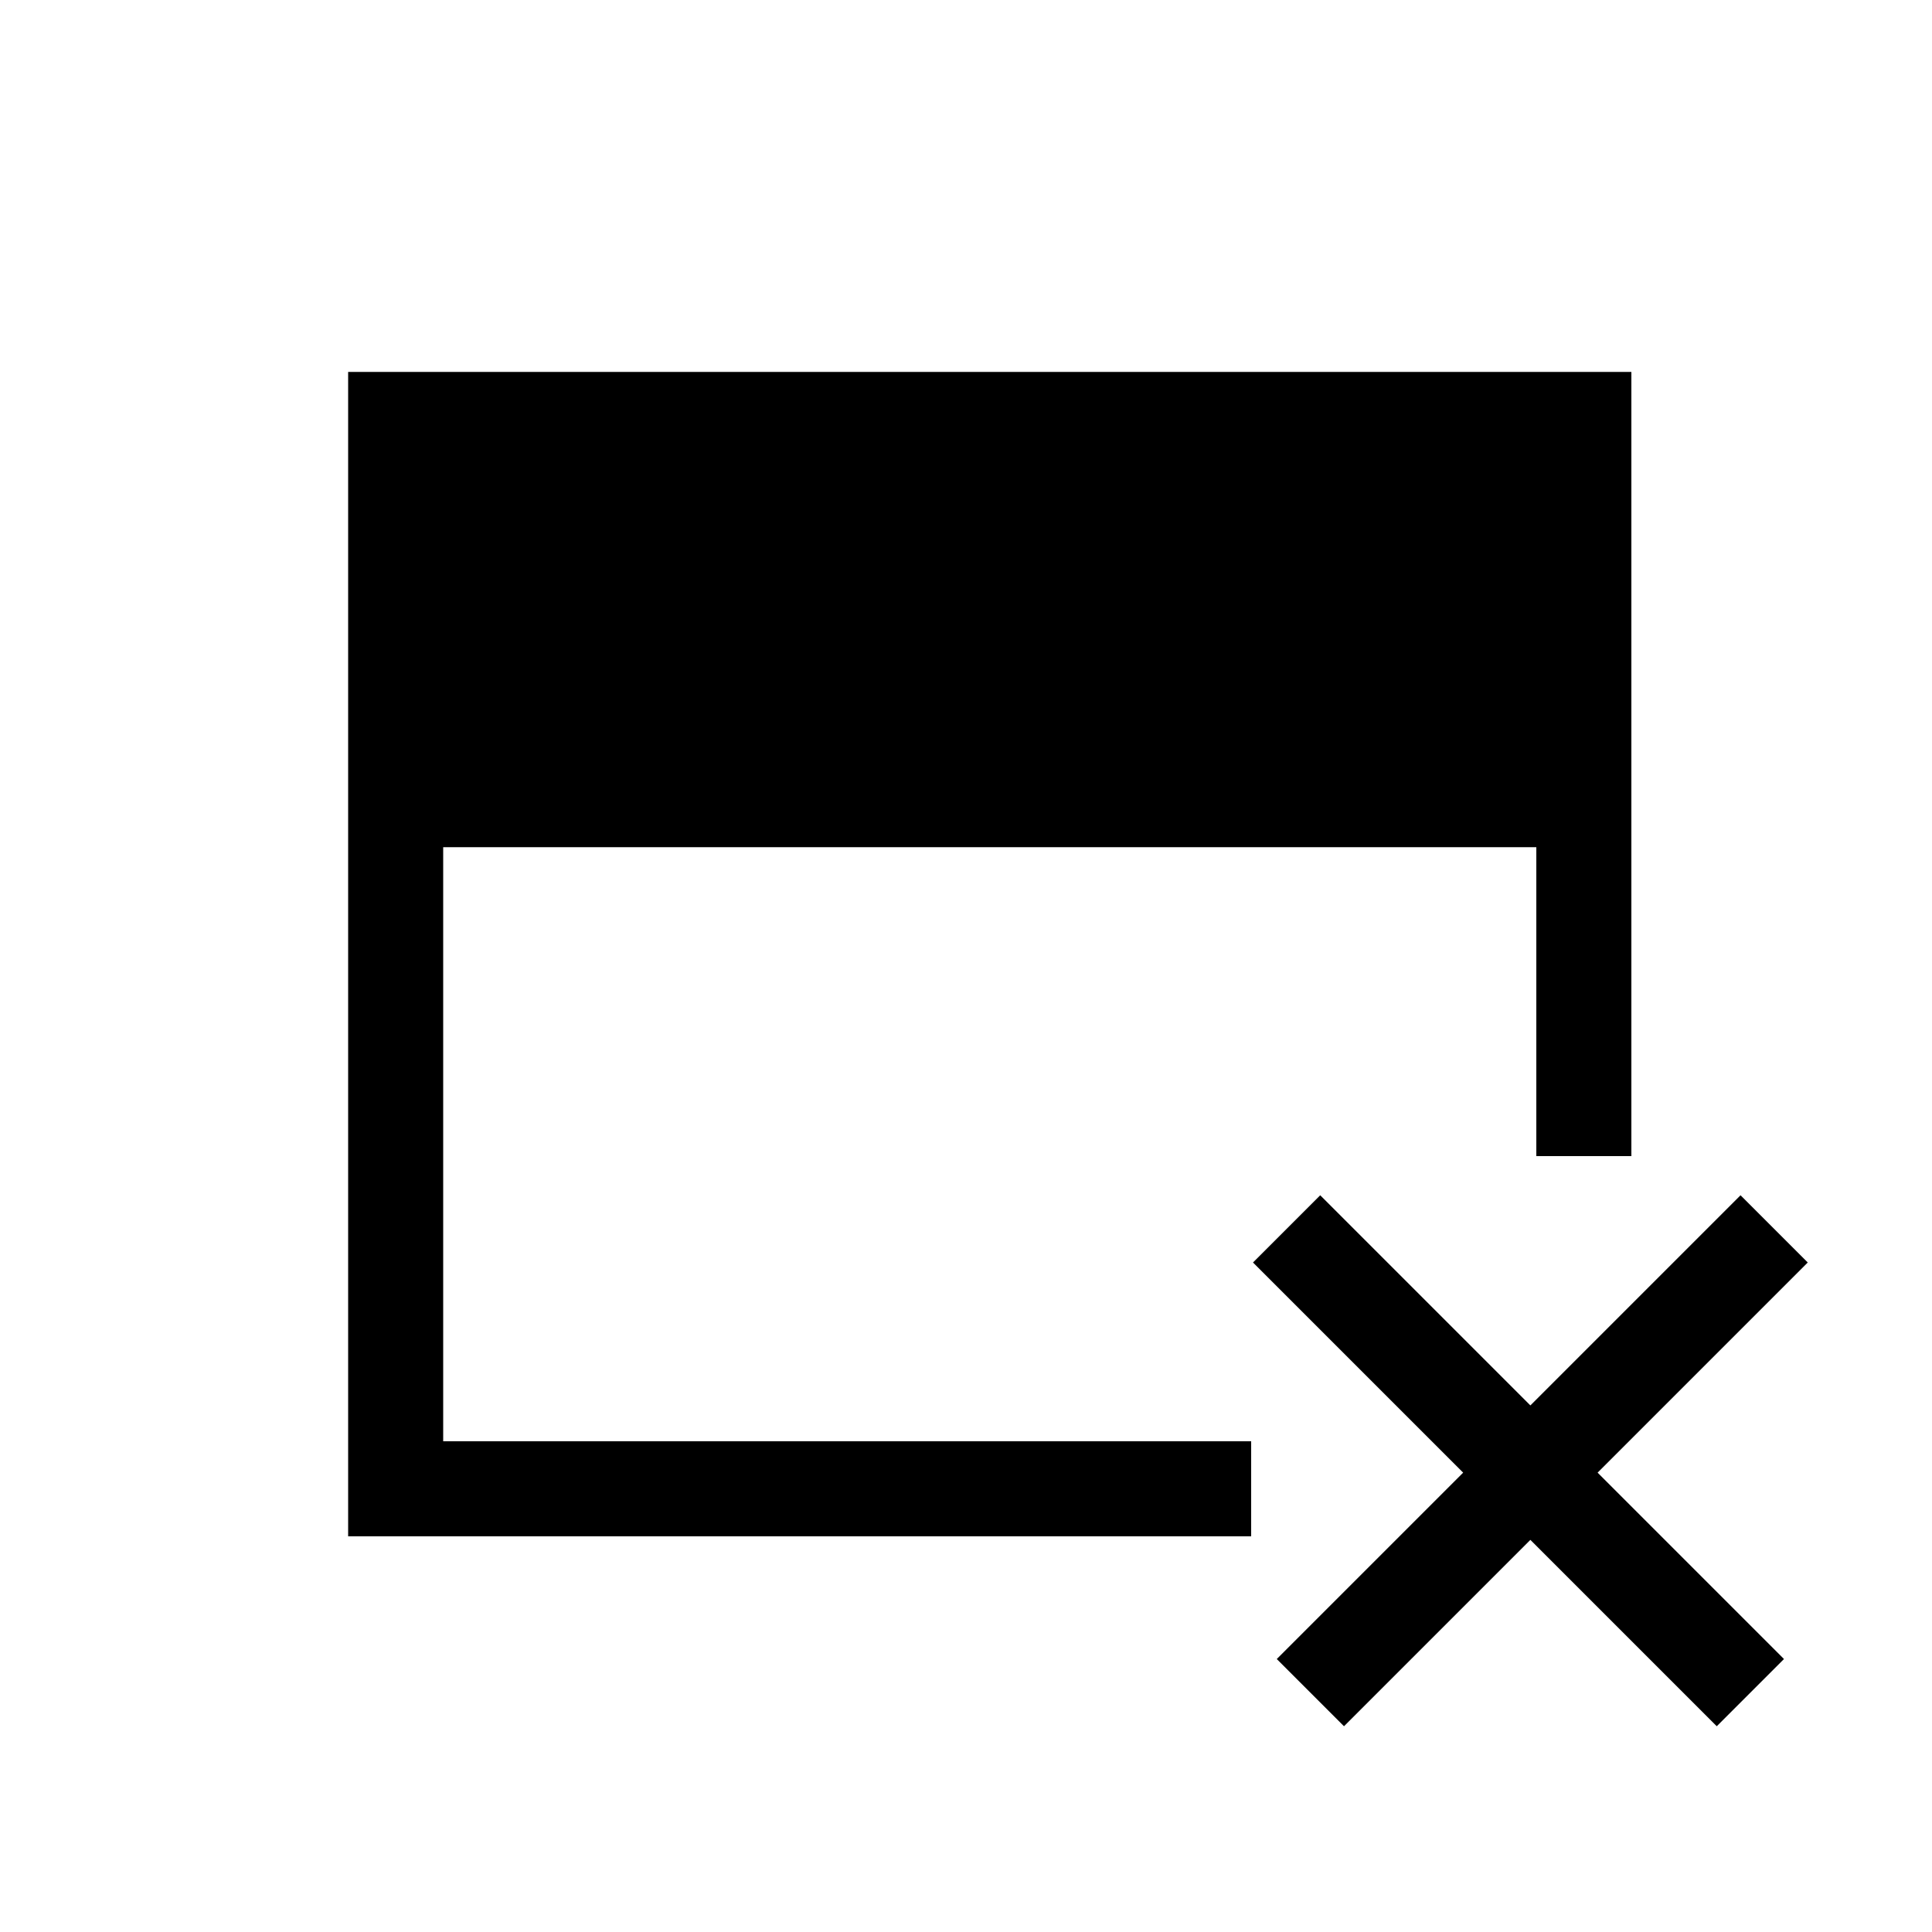
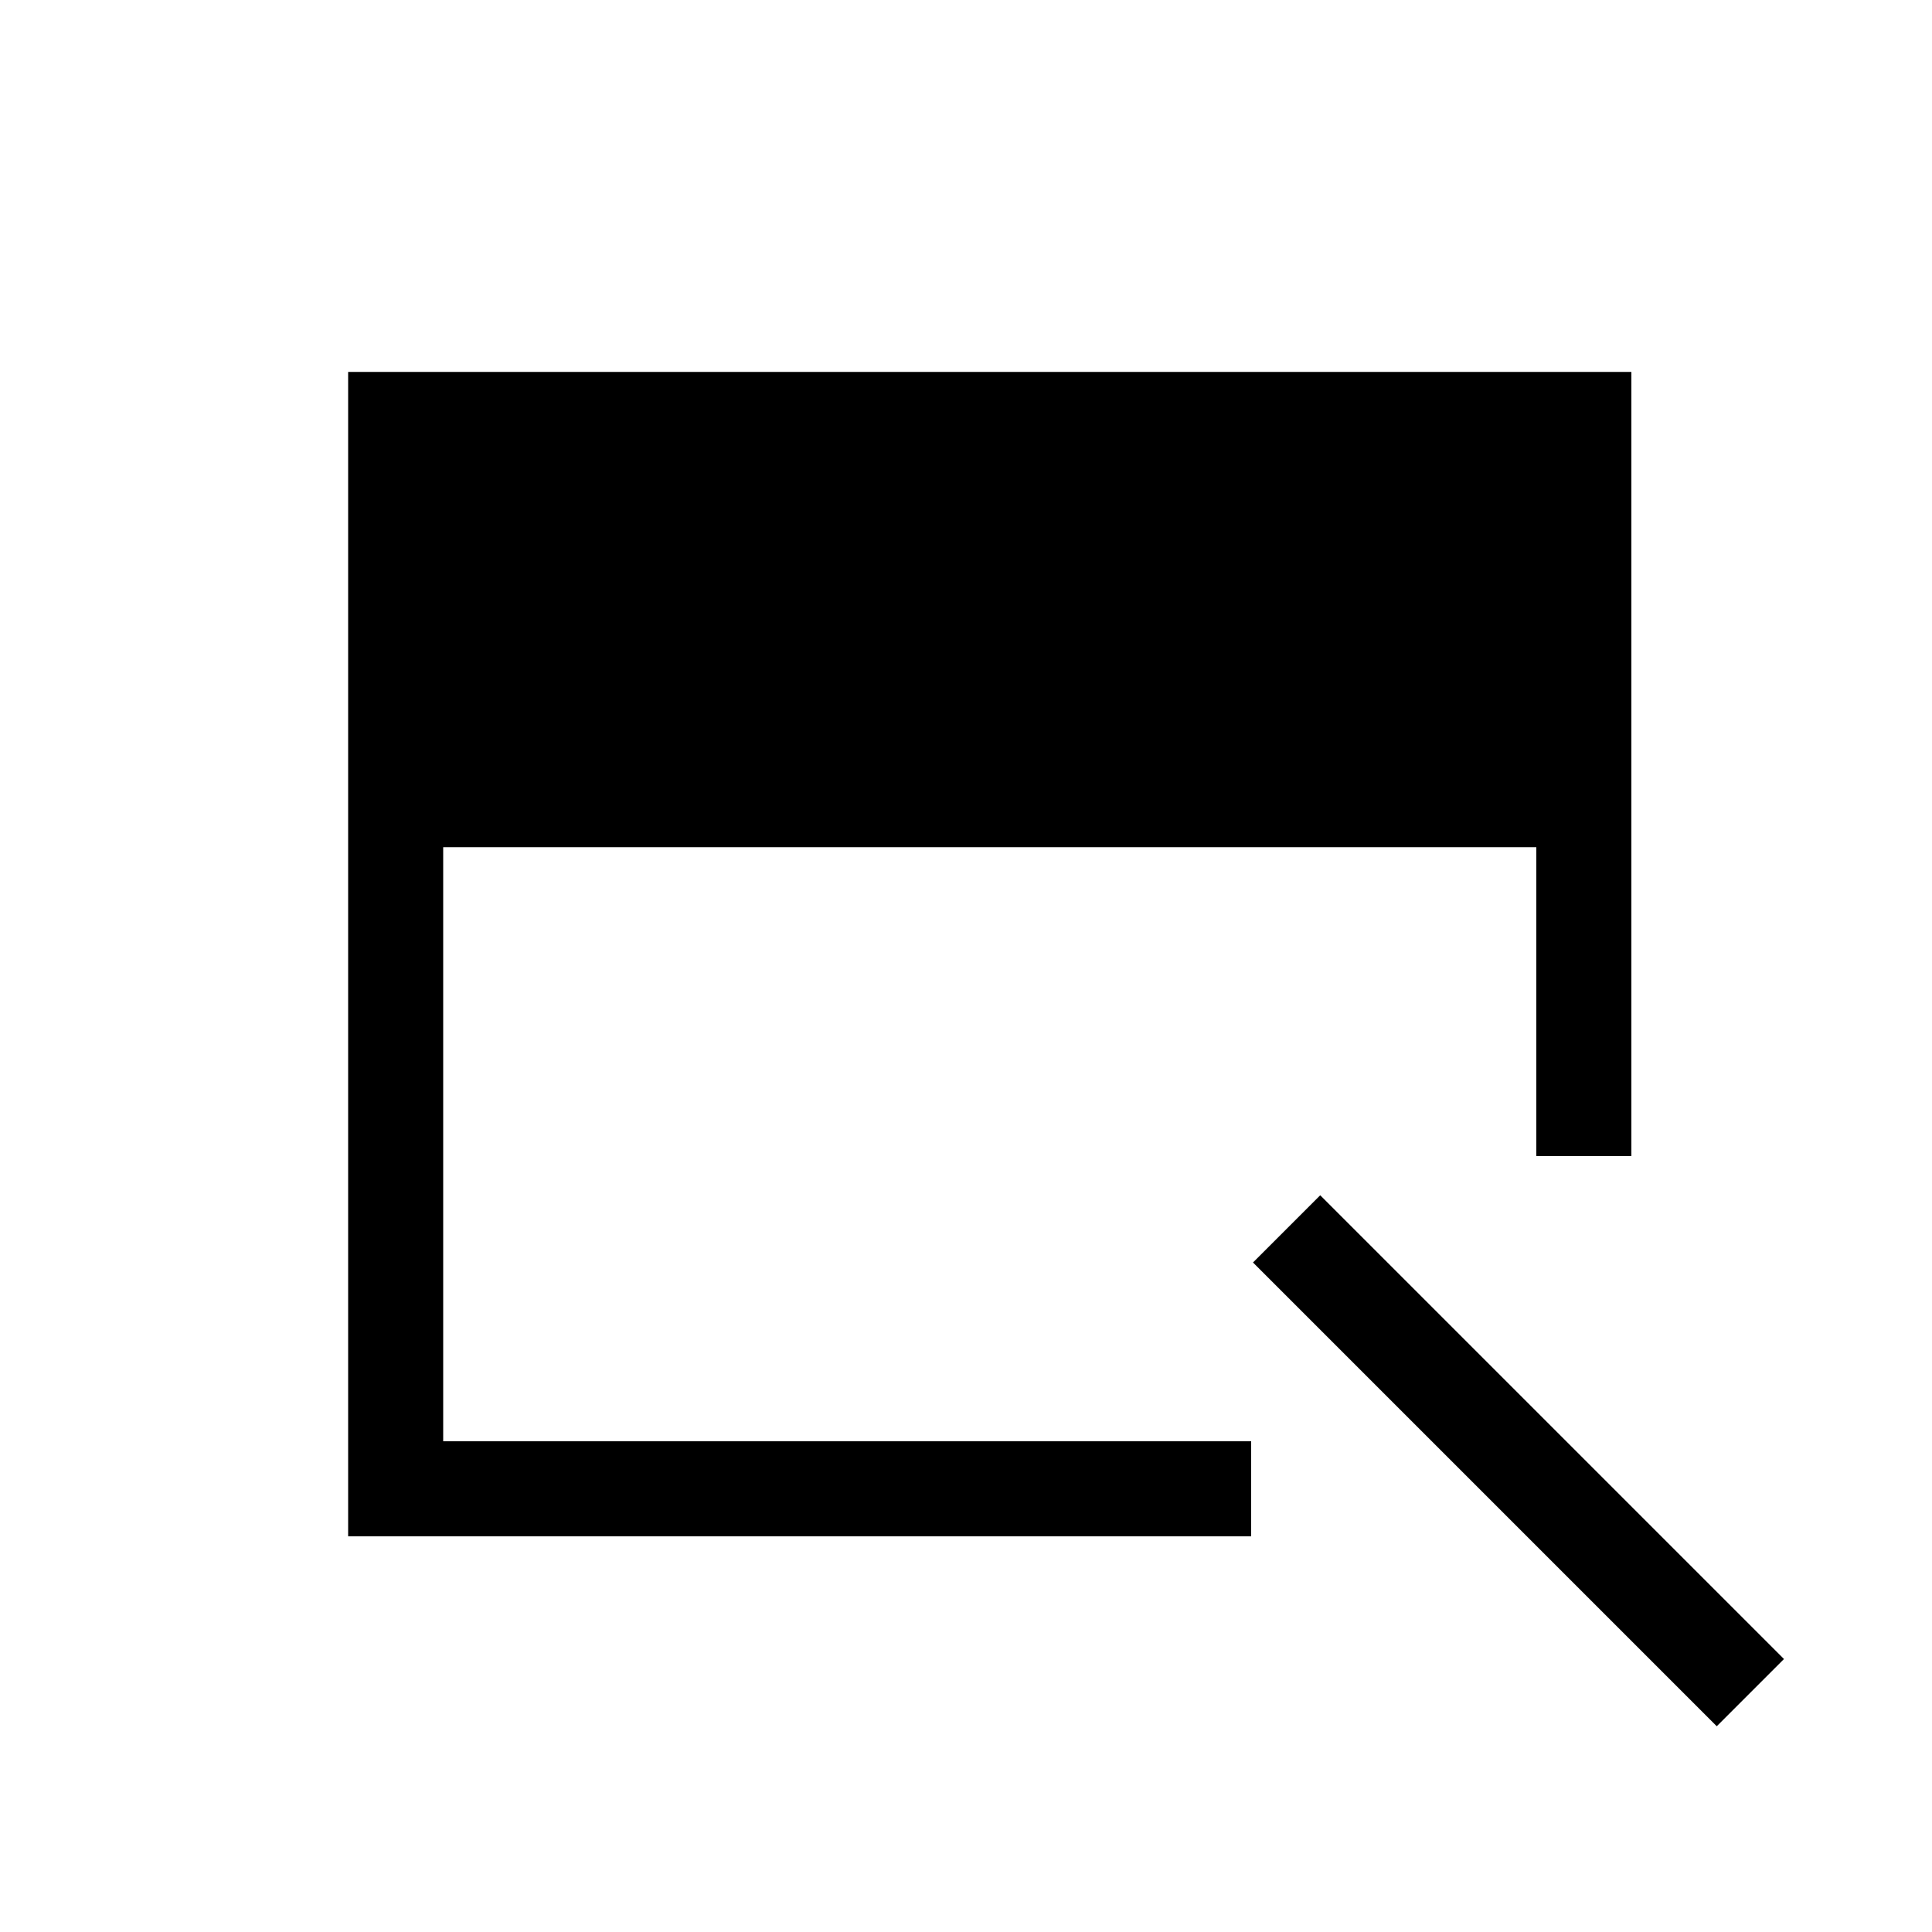
<svg xmlns="http://www.w3.org/2000/svg" fill="#000000" width="800px" height="800px" version="1.1" viewBox="144 144 512 512">
  <g>
    <path d="m261.45 525.95v-157.44h289.69v81.867h25.191v-207.82h-340.07v308.58h239.31v-25.191z" />
    <path d="m324.43 305.54c0 17.391-14.098 31.488-31.488 31.488s-31.488-14.098-31.488-31.488 14.098-31.488 31.488-31.488 31.488 14.098 31.488 31.488" />
    <path d="m349.62 274.05h176.33v25.191h-176.33z" />
-     <path d="m349.62 311.83h144.84v25.191h-144.84z" />
-     <path d="m605.26 460.76 17.812 17.812-122.9 122.9-17.812-17.812z" />
    <path d="m493.87 460.76 122.9 122.9-17.812 17.812-122.9-122.9z" />
  </g>
</svg>